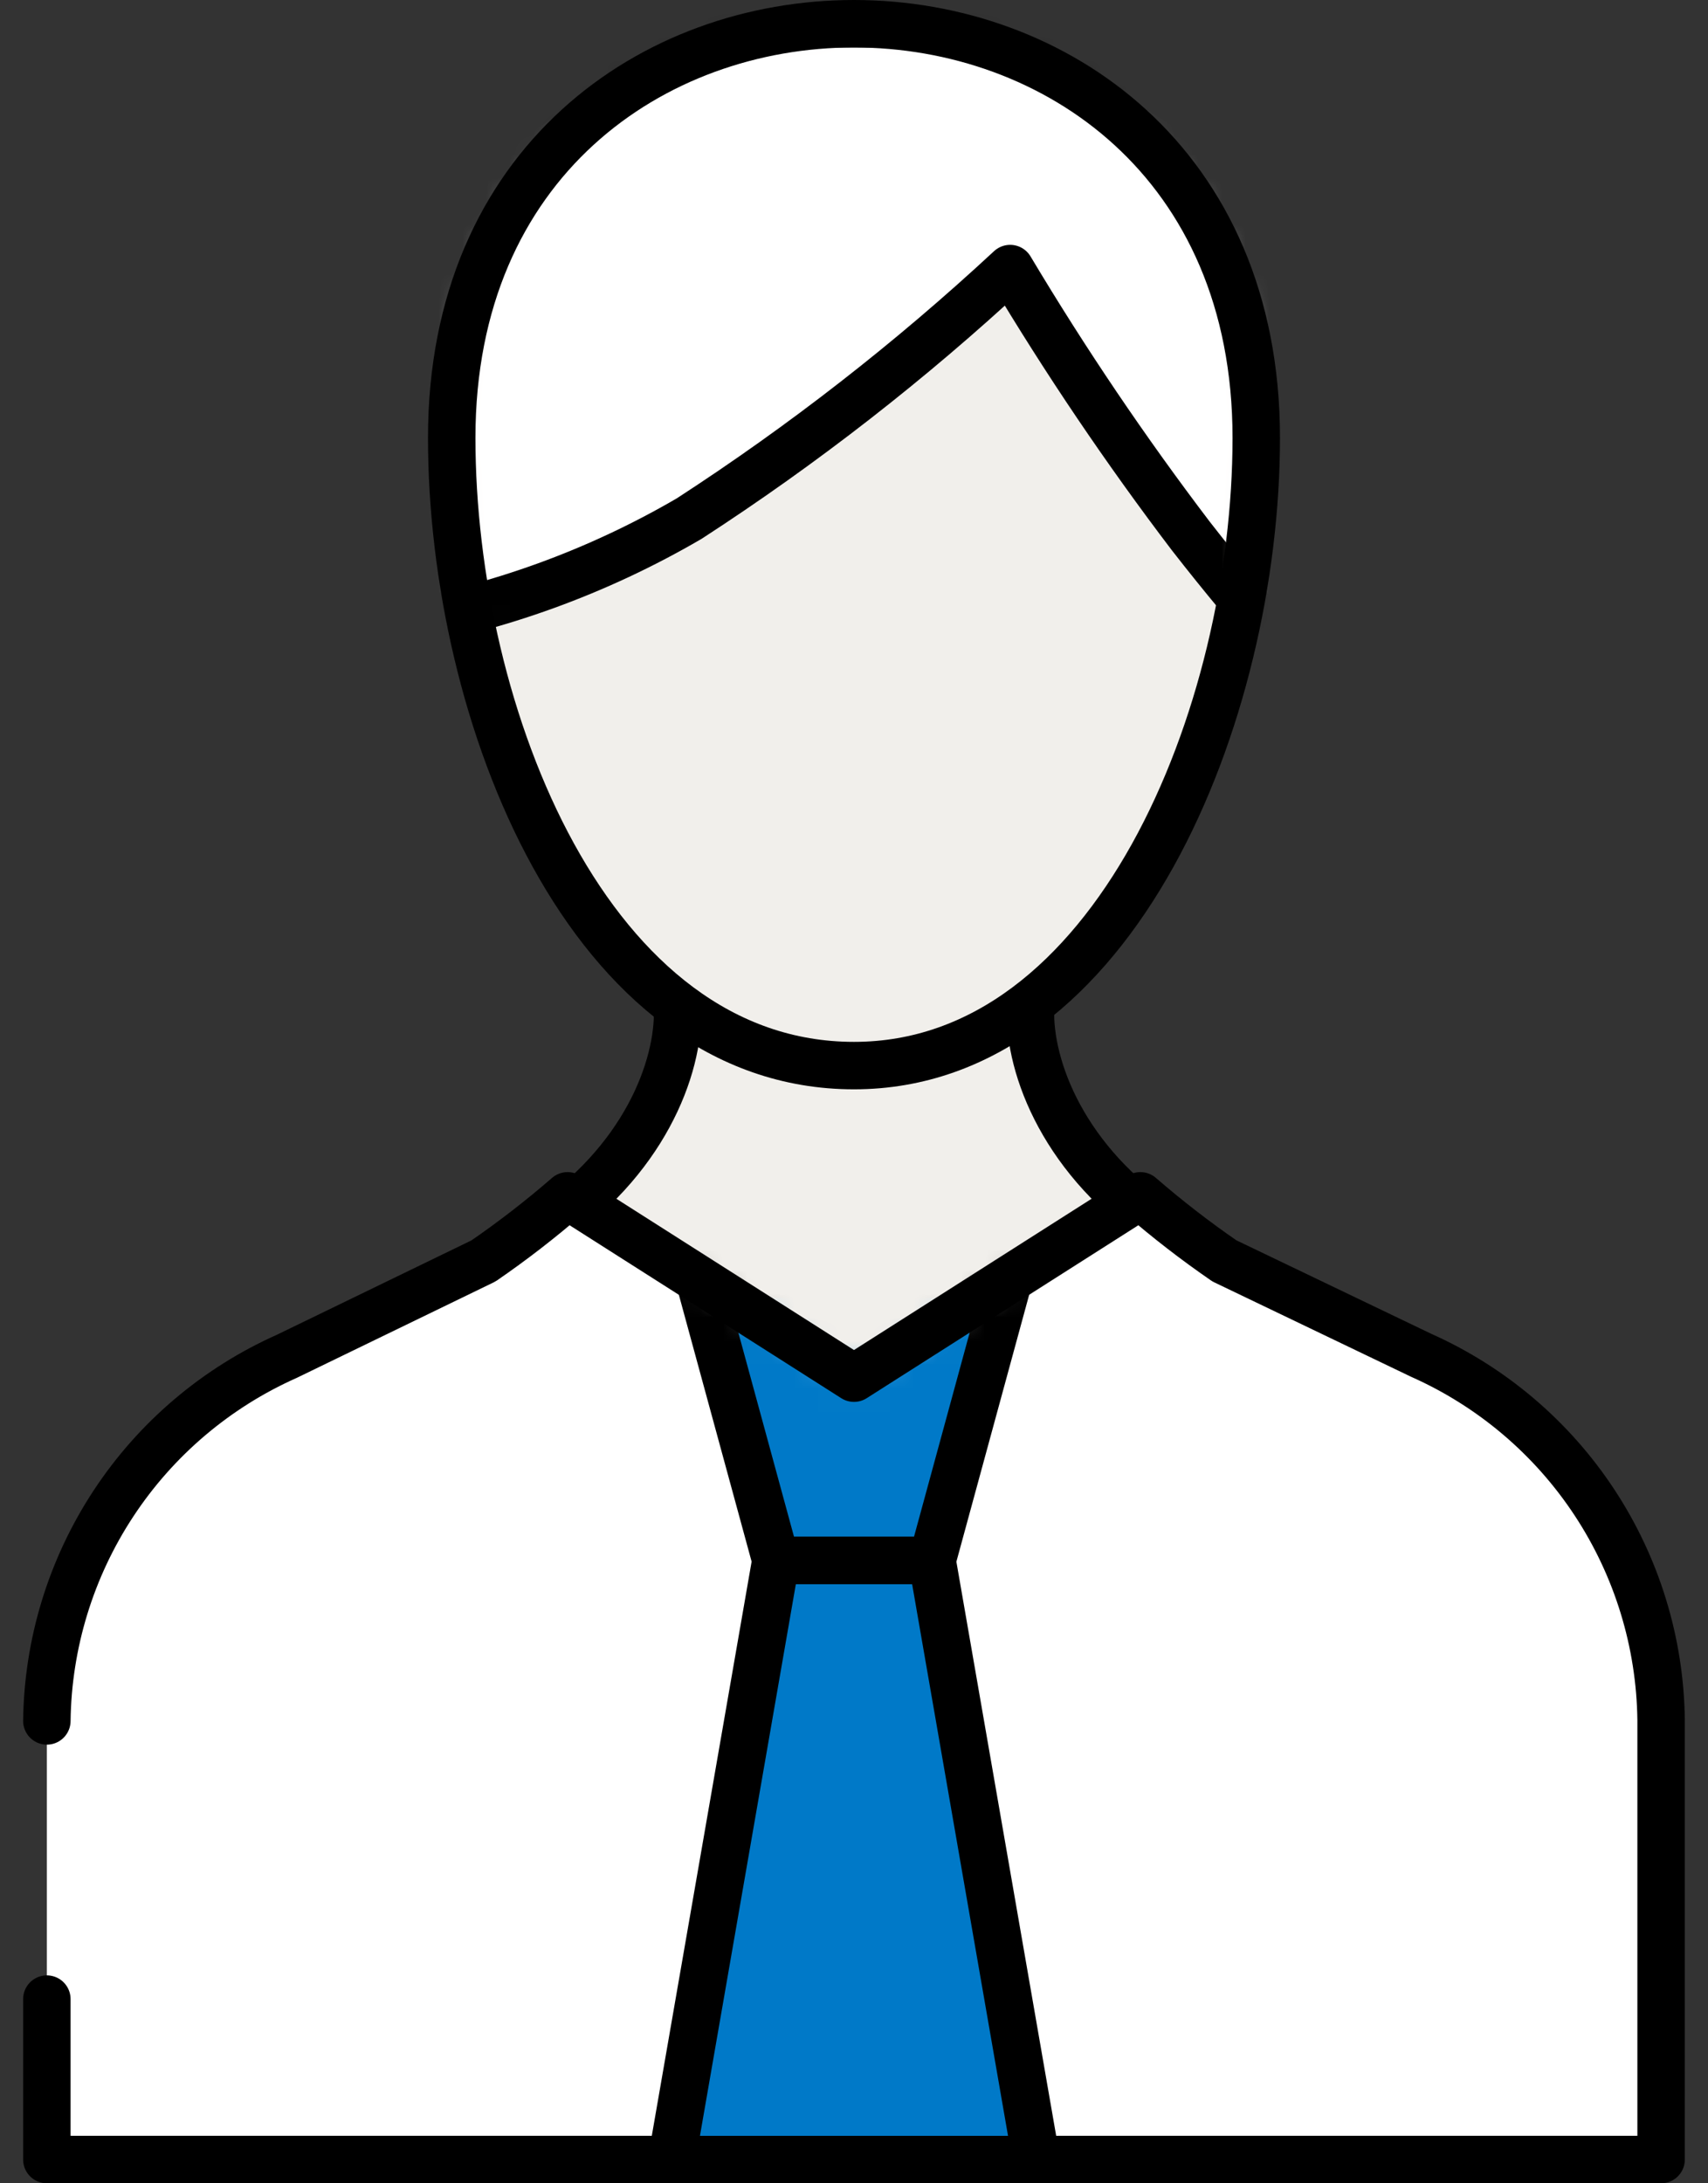
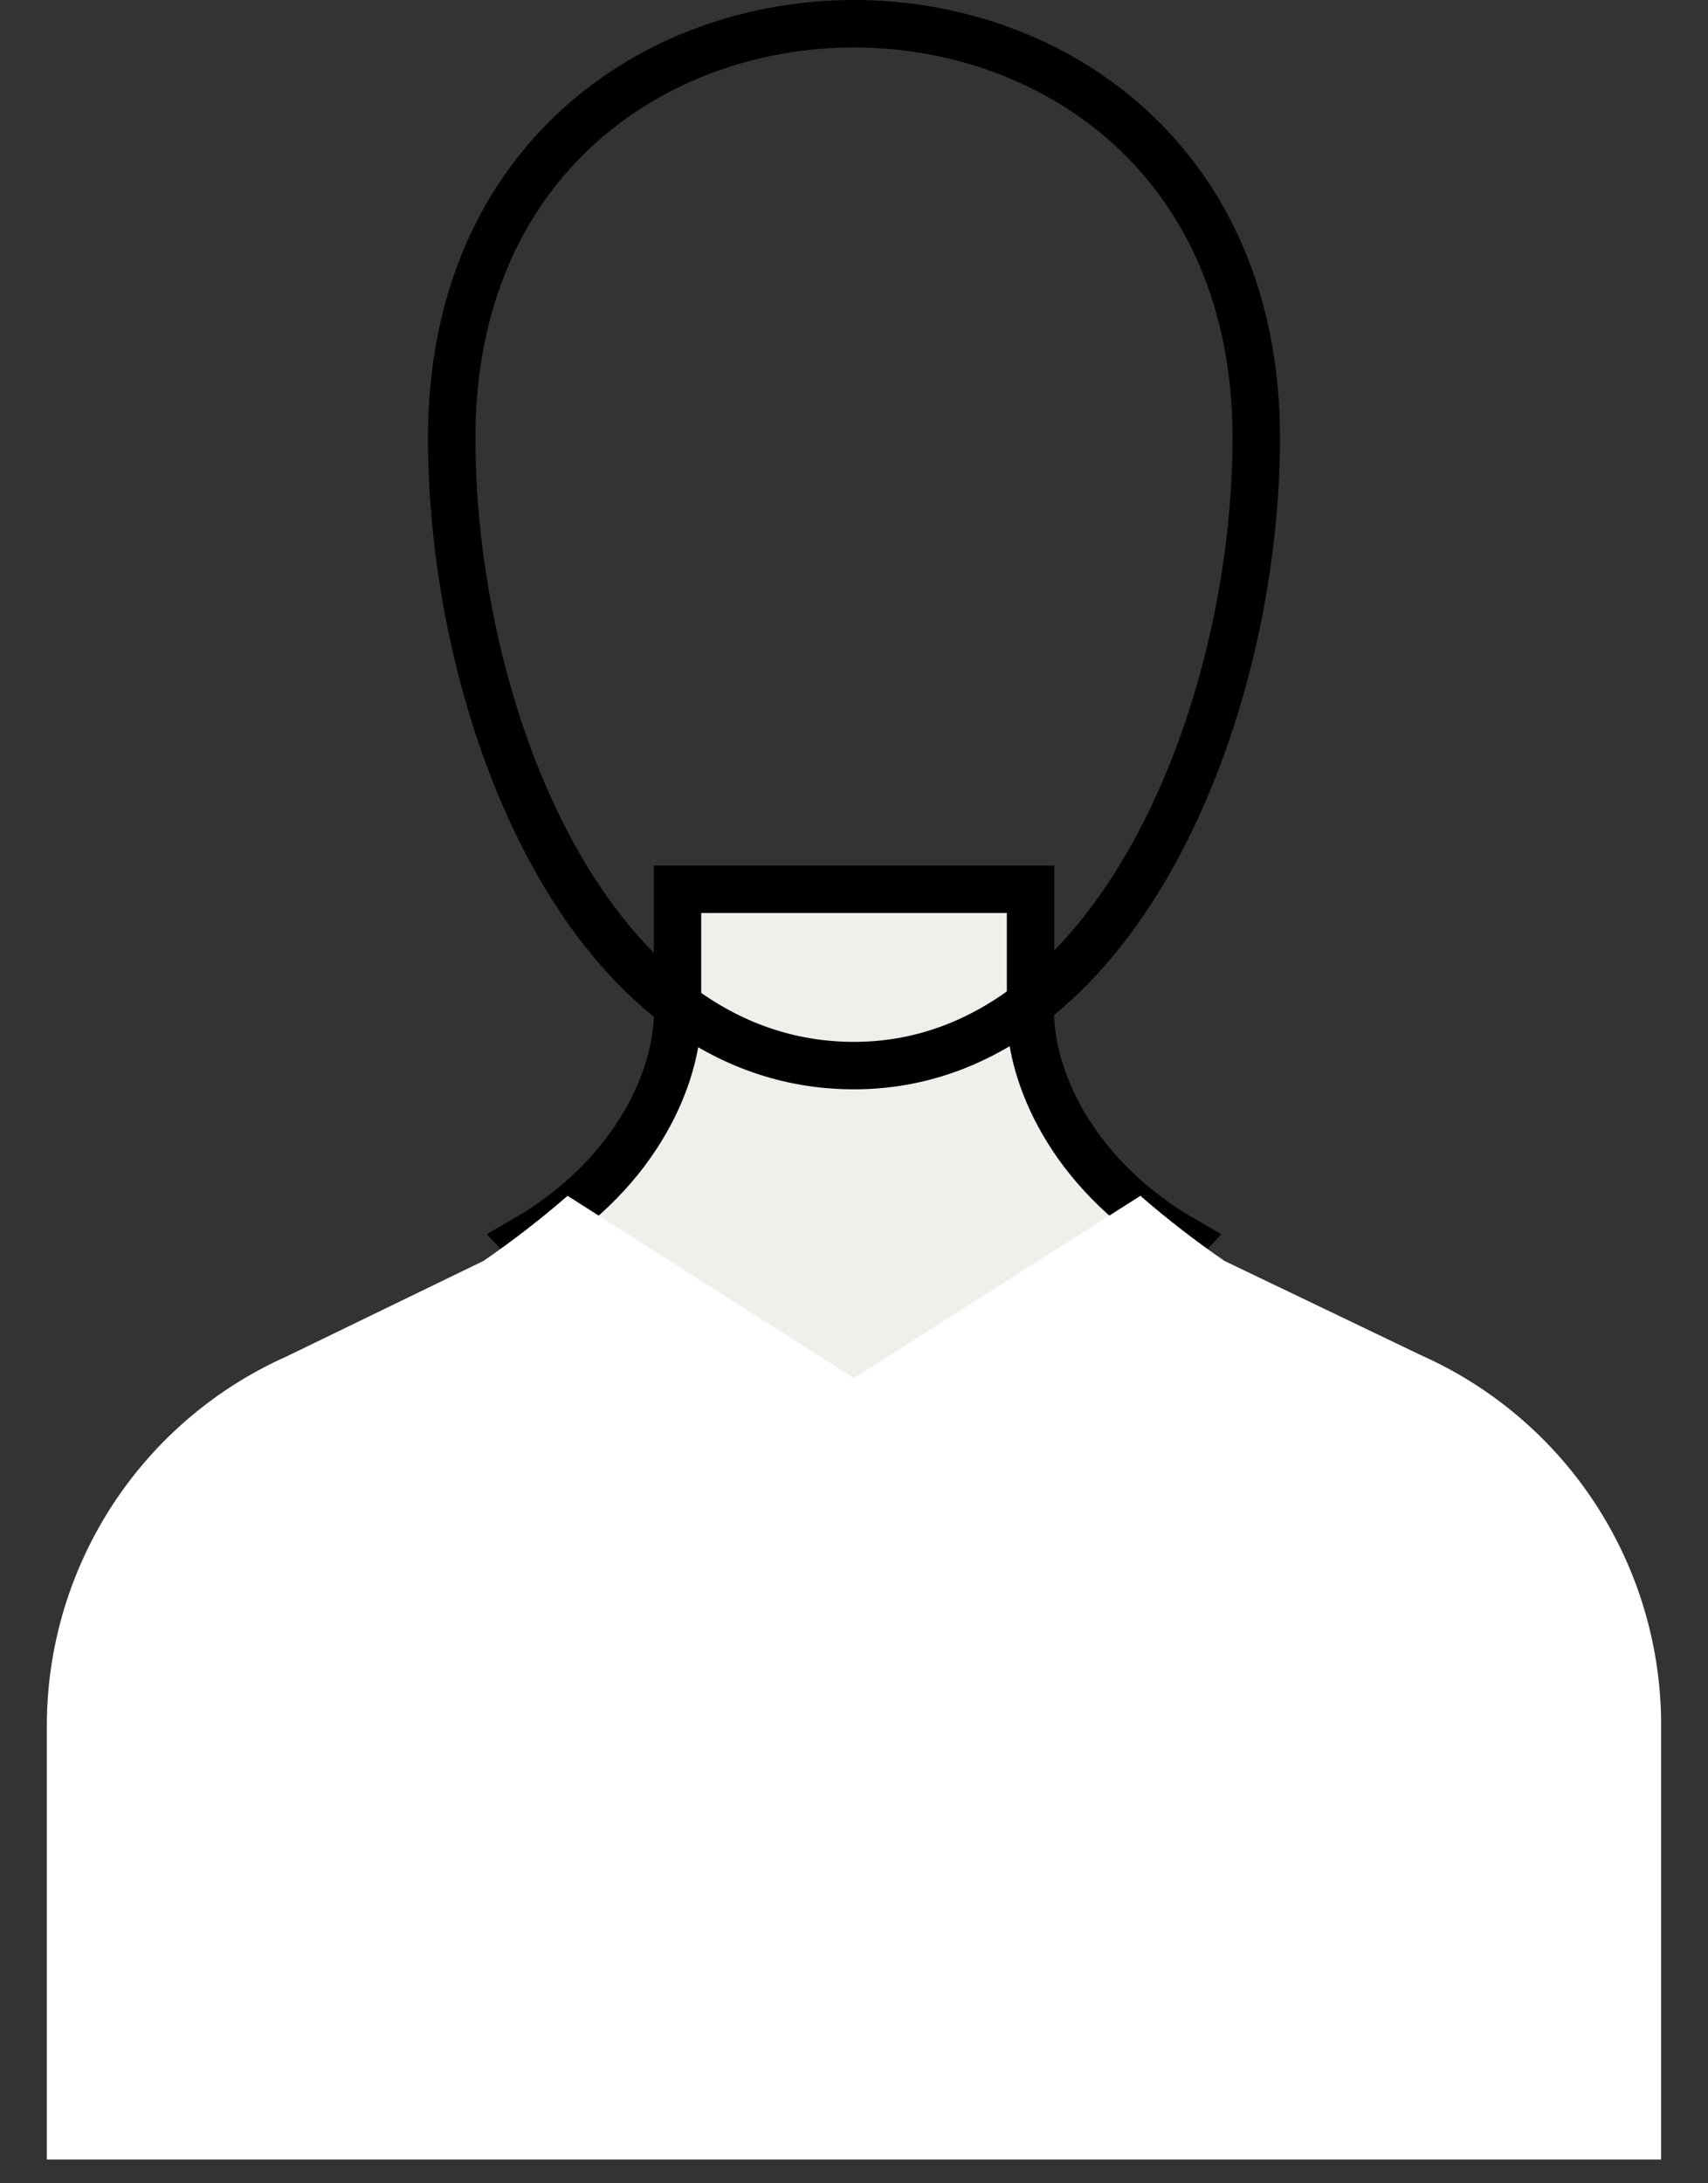
<svg xmlns="http://www.w3.org/2000/svg" width="72" height="92" viewBox="0 0 72 92" fill="none">
  <rect x="0" y="0" width="72" height="92" fill="#333333" stroke="none" />
  <path d="M43.442 42.959V37.472H28.559V42.959C28.439 45.692 26.617 49.644 22.106 52.245C25.025 55.395 30.239 68.785 36.001 68.785C41.763 68.785 46.976 55.395 49.896 52.245C45.385 49.644 43.563 45.692 43.442 42.959Z" fill="#F1EFEB" stroke="black" stroke-width="2" stroke-miterlimit="10" />
-   <path d="M52.957 18.451C52.957 30.085 46.975 44.902 35.999 44.902C24.815 44.902 19.042 30.085 19.042 18.451C19.042 6.817 27.548 1 35.999 1C44.451 1 52.957 6.828 52.957 18.451Z" fill="#F1EFEB" />
  <mask id="mask0_2831_39721" style="mask-type:luminance" maskUnits="userSpaceOnUse" x="19" y="1" width="34" height="44">
    <path d="M52.954 18.451C52.954 30.085 46.973 44.902 35.997 44.902C24.813 44.902 19.04 30.085 19.04 18.451C19.04 6.817 27.546 1 35.997 1C44.448 1 52.954 6.828 52.954 18.451Z" fill="white" />
  </mask>
  <g mask="url(#mask0_2831_39721)">
-     <path d="M42.583 11.317C44.91 15.213 47.453 18.977 50.2 22.589C53.043 26.233 54.854 28.077 54.854 28.077C54.854 28.077 64.534 1 35.998 1C9.02 1 16.549 26.387 16.549 26.387C20.955 25.64 25.19 24.105 29.05 21.854C33.857 18.739 38.385 15.213 42.583 11.317Z" fill="white" stroke="black" stroke-width="2" stroke-linecap="round" stroke-linejoin="round" />
-   </g>
+     </g>
  <path d="M52.957 18.451C52.957 30.085 46.975 44.902 35.999 44.902C24.815 44.902 19.042 30.085 19.042 18.451C19.042 6.817 27.548 1 35.999 1C44.451 1 52.957 6.828 52.957 18.451Z" stroke="black" stroke-width="2" stroke-miterlimit="10" />
  <path d="M1.975 84.238V90.999H70.023V72.473C69.982 69.212 69.007 66.031 67.213 63.308C65.42 60.585 62.883 58.433 59.904 57.107L51.617 53.133C50.385 52.286 49.202 51.37 48.072 50.39L35.999 58.073L23.926 50.39C22.797 51.37 21.613 52.286 20.381 53.133L12.094 57.151C9.115 58.477 6.578 60.629 4.785 63.352C2.991 66.075 2.016 69.256 1.975 72.516" fill="white" />
  <mask id="mask1_2831_39721" style="mask-type:luminance" maskUnits="userSpaceOnUse" x="1" y="50" width="70" height="41">
-     <path d="M1.977 84.239V91H70.025V72.474C69.984 69.213 69.009 66.032 67.215 63.309C65.422 60.586 62.885 58.434 59.906 57.108L51.619 53.135C50.387 52.287 49.204 51.371 48.074 50.391L36.001 58.074L23.928 50.391C22.799 51.371 21.615 52.287 20.383 53.135L12.096 57.152C9.117 58.477 6.58 60.63 4.787 63.353C2.993 66.076 2.018 69.257 1.977 72.517" fill="white" />
-   </mask>
+     </mask>
  <g mask="url(#mask1_2831_39721)">
    <path d="M39.293 65.757H32.708L29.415 53.684H42.586L39.293 65.757Z" fill="#0079C8" stroke="black" stroke-width="2" stroke-linecap="round" stroke-linejoin="round" />
  </g>
-   <path d="M1.975 84.238V90.999H70.023V72.473C69.982 69.212 69.007 66.031 67.213 63.308C65.42 60.585 62.883 58.433 59.904 57.107L51.617 53.133C50.385 52.286 49.202 51.37 48.072 50.39L35.999 58.073L23.926 50.39C22.797 51.37 21.613 52.286 20.381 53.133L12.094 57.151C9.115 58.477 6.578 60.629 4.785 63.352C2.991 66.075 2.016 69.256 1.975 72.516" stroke="black" stroke-width="2" stroke-linecap="round" stroke-linejoin="round" />
-   <path d="M39.292 65.756H32.707L28.317 91H43.682L39.292 65.756Z" fill="#0079C8" stroke="black" stroke-width="2" stroke-linecap="round" stroke-linejoin="round" />
</svg>